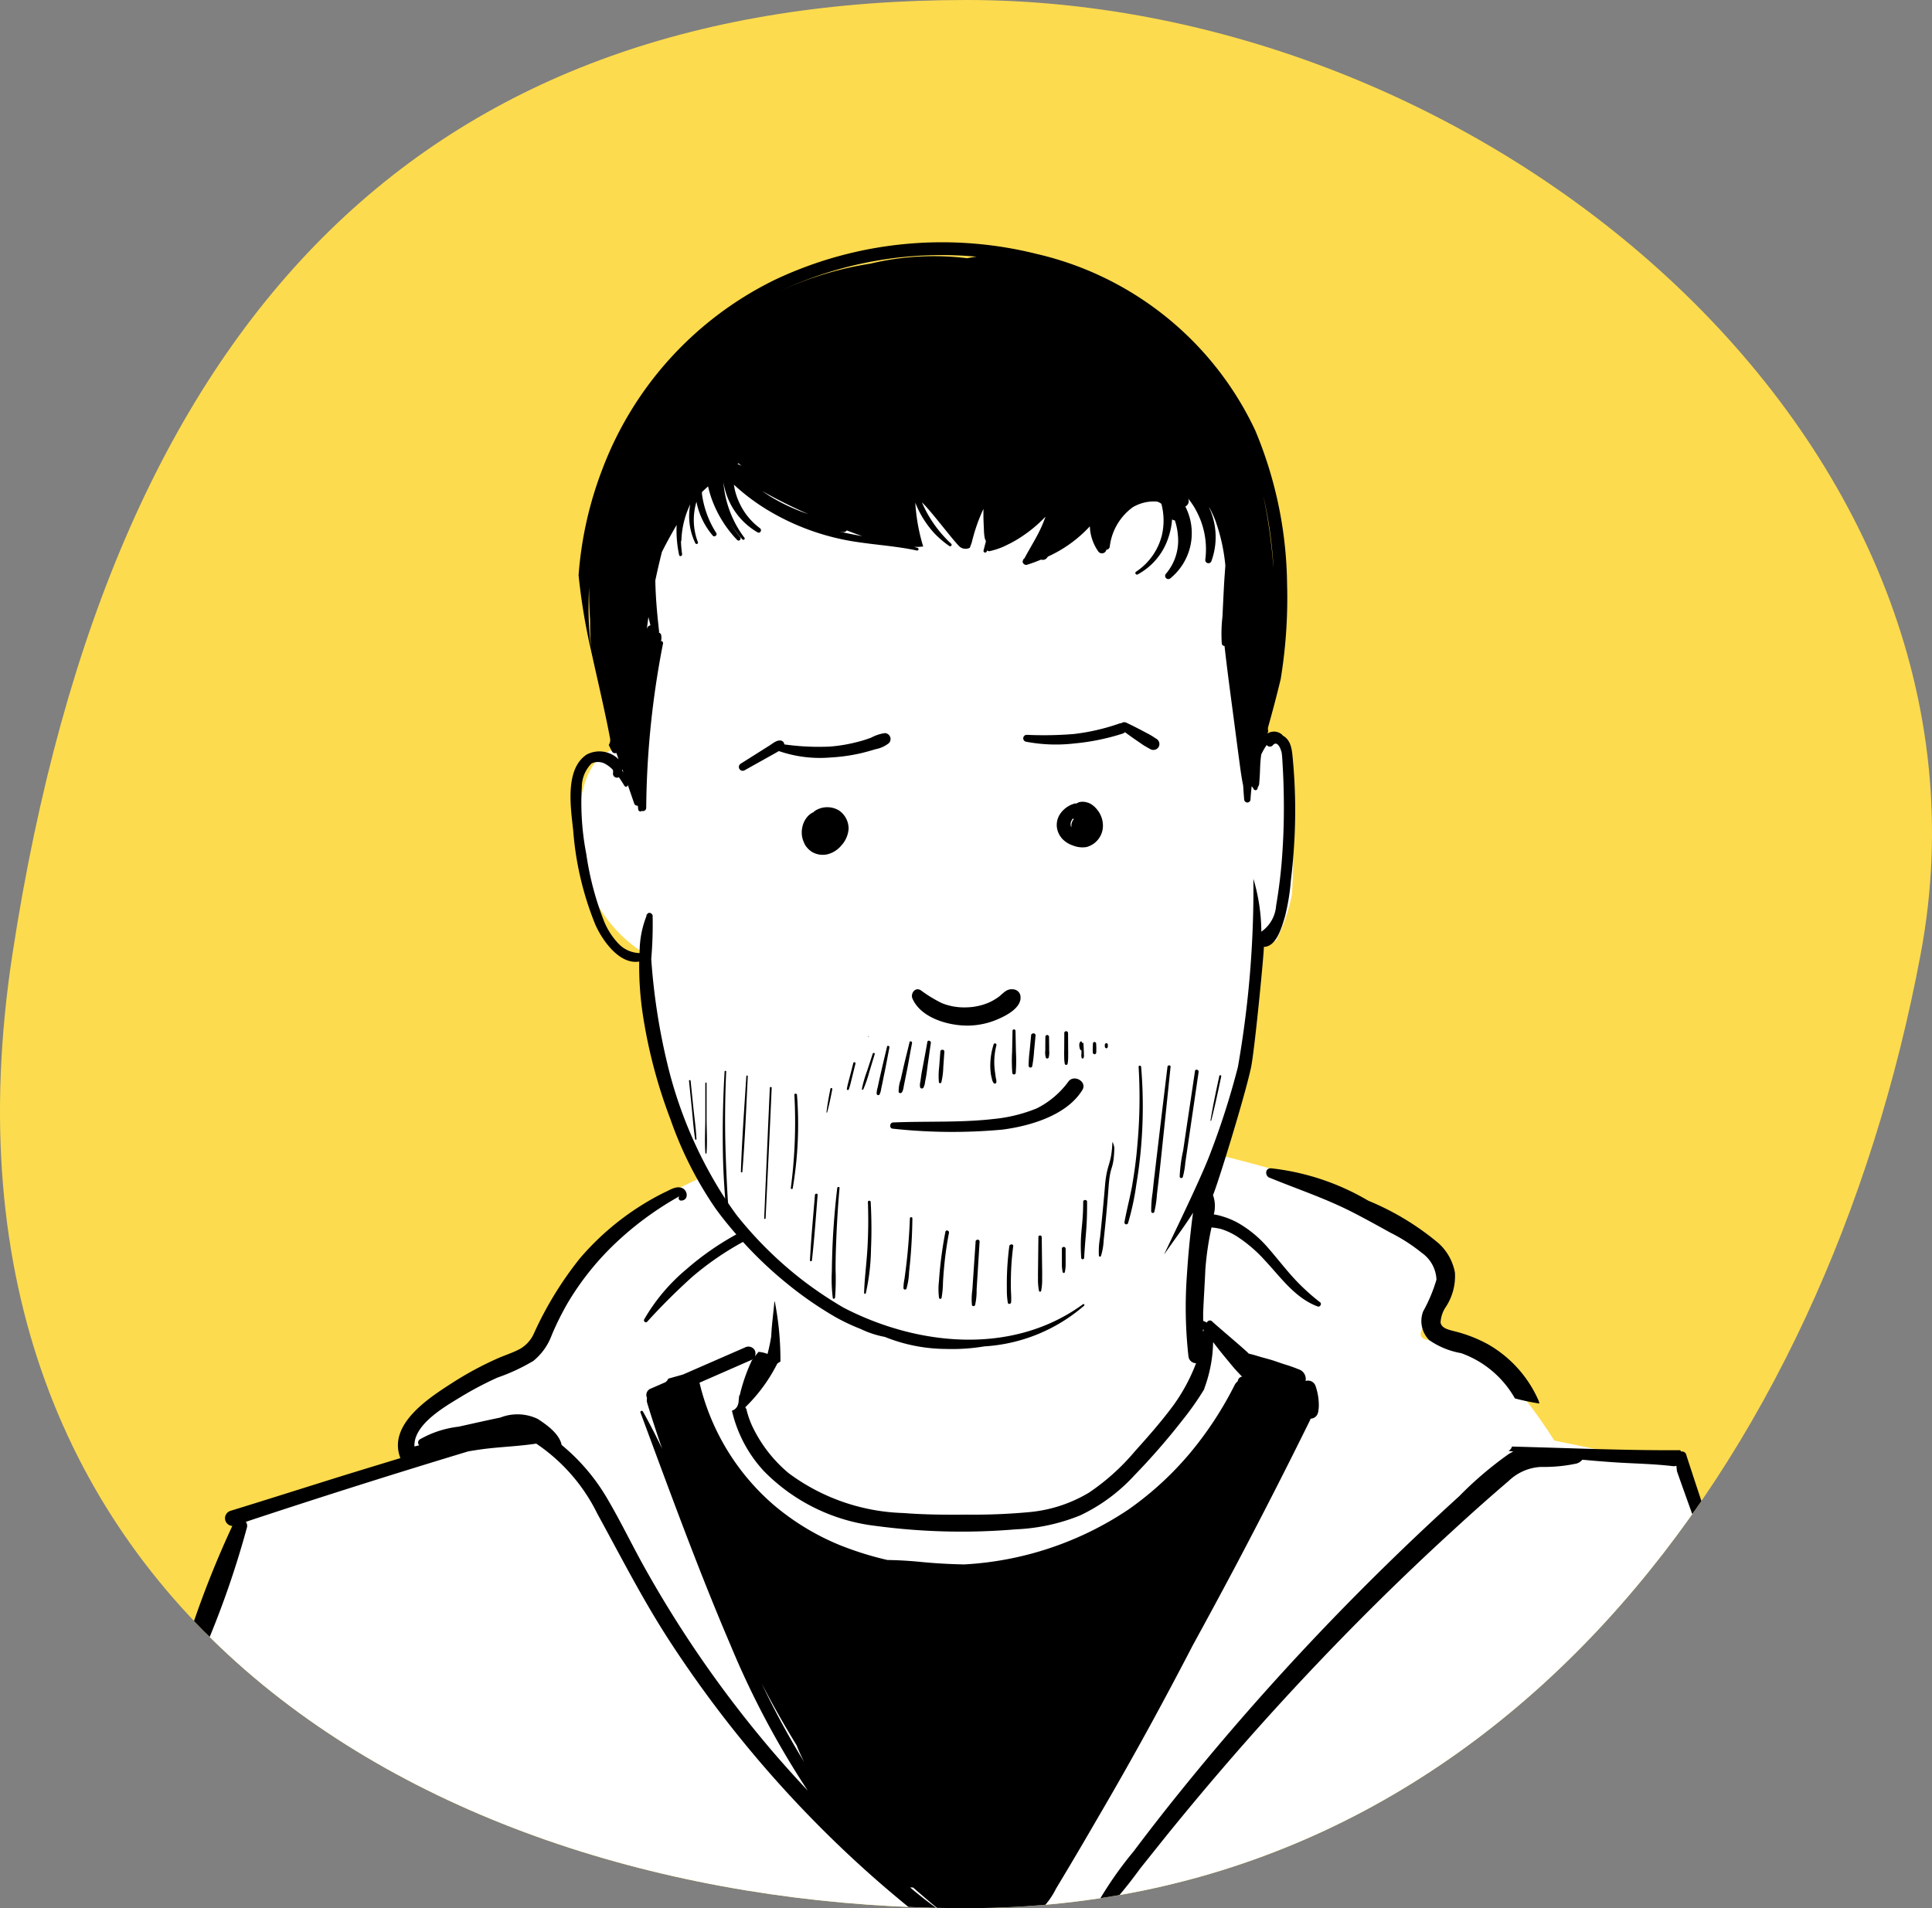
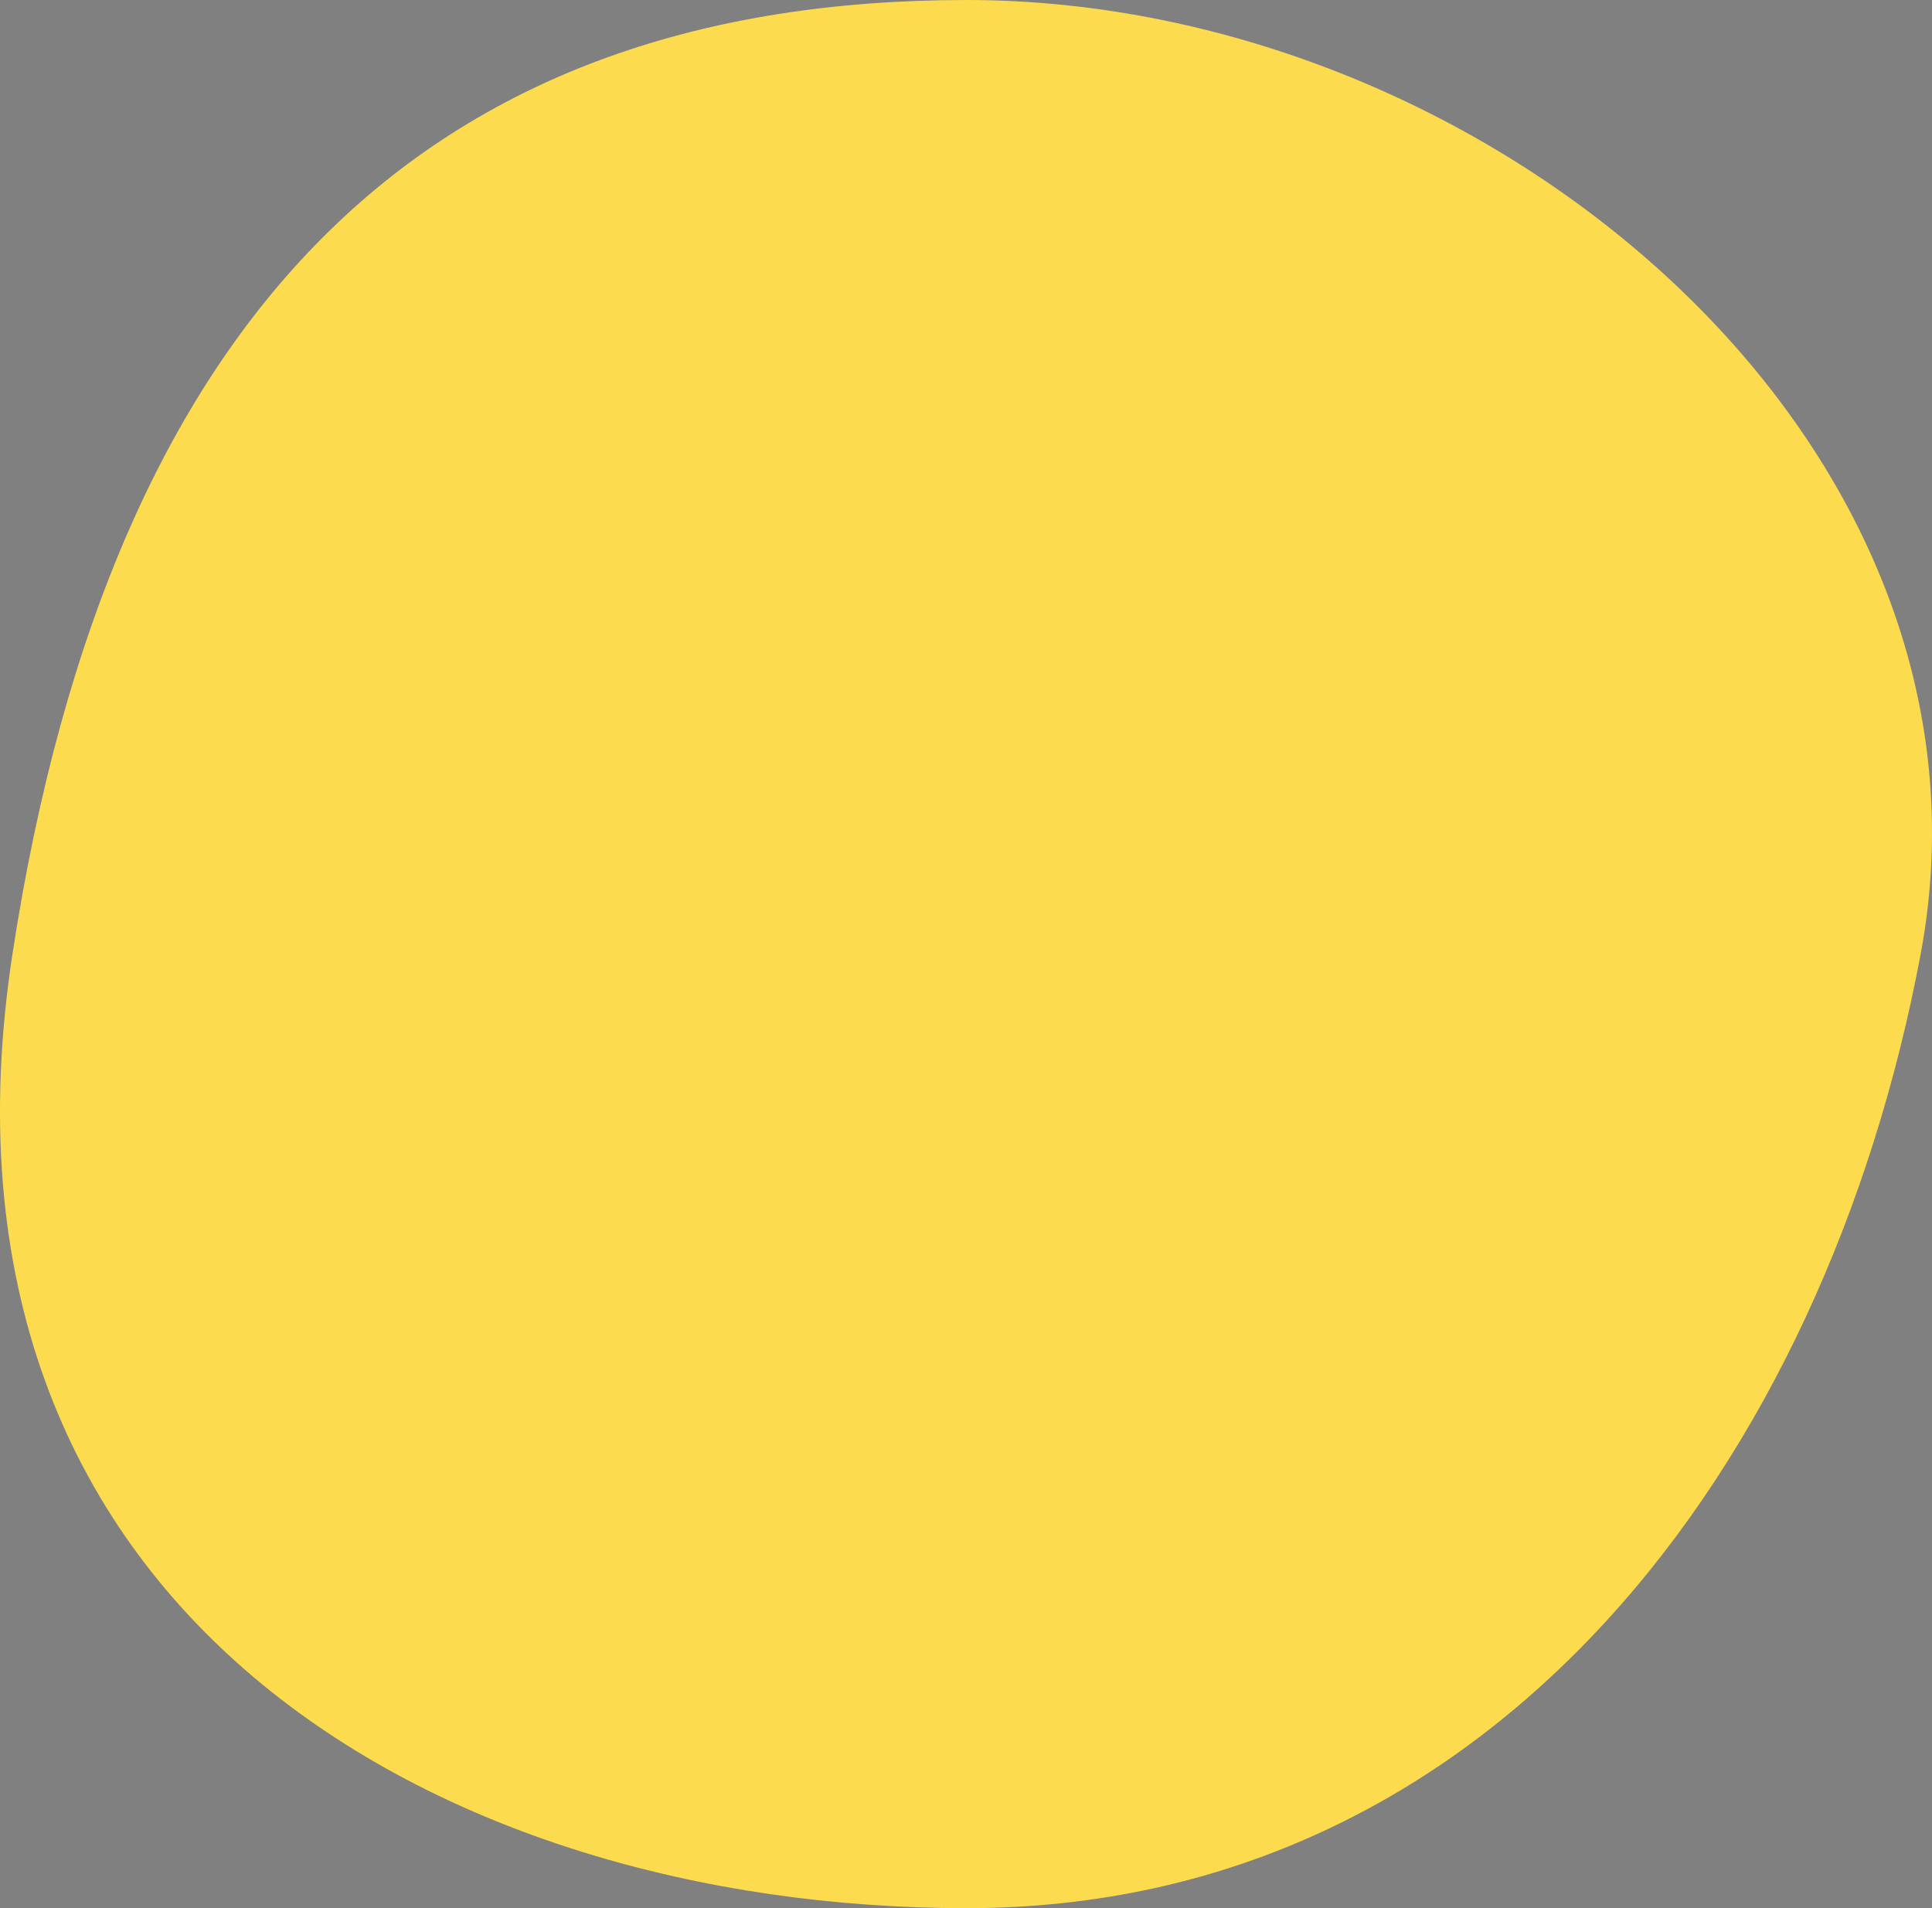
<svg xmlns="http://www.w3.org/2000/svg" width="121.496" height="120">
  <rect width="100%" height="100%" fill="#808080" stroke="none" />
  <defs>
    <clipPath id="member-momchil">
-       <path d="M60 0c33.137 0 66 28 60 60s-26.863 60-60 60-66.334-18.666-60-60S26.863 0 60 0Z" transform="translate(410 4732)" fill="#fddb4e" />
-     </clipPath>
+       </clipPath>
  </defs>
  <g>
    <path d="M60.783 0c33.137 0 66 28 60 60s-26.863 60-60 60-66.334-18.666-60-60 26.863-60 60-60Z" fill="#fddb4e" />
    <g clip-path="url(#member-momchil)" transform="translate(-409.217 -4732)">
      <g>
        <path d="m417.35 4847.993 7.339-20.28 9.715-4.011s.033-1.894 3.013-3.847a14.2 14.2 0 0 1 5.342-2.264 17.733 17.733 0 0 1 4.394-7.509 21.427 21.427 0 0 1 6.357-4.1s-2.781-5.472-3.179-8.989-.6-5.039-.6-5.039a8.89 8.89 0 0 1-4.124-7.592c-.045-5.348 2.51-5.267 2.51-5.267s-2.157-9.459-.568-13.563 4.967-8.989 7.748-10.552 27.816 1.368 27.816 1.368l5.168 7.234-.077 15.583s1.533-1.6 1.9-.581a53.769 53.769 0 0 1 .364 9.618 11.367 11.367 0 0 1-.993 2.932l-.77.415s-.819 7.01-1.416 9.355a8.012 8.012 0 0 1-1.937 3.615s8.295 1.856 11.275 4.006 3.775 3.517 3.378 4.885-2.4 2.635-.9 2.881 2.293-.144 3.883 1.223a32.053 32.053 0 0 1 3.973 5.08l7.684 1.584 5.628 14.245 3.775 12.7-108.081 2.541Z" fill="#fff" />
-         <path d="m478.714 4797.871.009.015a.082.082 0 0 0 .068.038.079.079 0 0 0 .068-.038l.01-.015a.1.1 0 0 0 .016-.057v-.115a.093.093 0 0 0-.028-.066.1.1 0 0 0-.067-.027.094.094 0 0 0-.066.027.1.1 0 0 0-.029.066V4797.813a.1.1 0 0 0 .019.058Zm-16.132-13.753a1.382 1.382 0 0 0-.622-1.162 1.437 1.437 0 0 0-1.368-.037.977.977 0 0 0-.231.165 1.013 1.013 0 0 0-.358.265 1.446 1.446 0 0 0-.337.7 1.531 1.531 0 0 0 .053.8l.035.085.02.047.04.093a.877.877 0 0 0 .08.133 1.408 1.408 0 0 0 .368.357 1.333 1.333 0 0 0 1.038.148 1.665 1.665 0 0 0 .818-.533 1.731 1.731 0 0 0 .465-1.062Zm10.794 10.449a.5.5 0 0 0-.47-.353c-.39-.04-.6.253-.87.464a3.434 3.434 0 0 1-.639.373 3.808 3.808 0 0 1-1.421.3 3.756 3.756 0 0 1-1.518-.261 8.333 8.333 0 0 1-1.332-.812c-.359-.232-.664.205-.528.519.52 1.2 2.2 1.693 3.417 1.7a4.806 4.806 0 0 0 2-.423c.573-.248 1.534-.772 1.361-1.507Zm-13.6-9.587c-.009-.02-.016-.04-.026-.059-.025-.05.049.116.026.058Zm17.508 15.565c.308-.5-.479-.986-.857-.558a5.535 5.535 0 0 1-2.015 1.717 9.621 9.621 0 0 1-2.7.665c-2.094.242-4.229.129-6.332.22-.22.01-.254.374-.025.39a34.461 34.461 0 0 0 6.9.06c1.757-.229 4.058-.902 5.029-2.495Zm.94-17.614a1.474 1.474 0 0 0-.408-.371 1.1 1.1 0 0 0-.3-.113.9.9 0 0 0-.408-.006.67.67 0 0 0-.2.092l-.041-.005a.315.315 0 0 0-.121.019c-.033.01-.065.023-.1.035a1.645 1.645 0 0 0-.736.566 1.256 1.256 0 0 0-.235.828 1.334 1.334 0 0 0 .353.785 1.64 1.64 0 0 0 .677.416 1.573 1.573 0 0 0 .832.092 1.385 1.385 0 0 0 1.039-1.377 1.592 1.592 0 0 0-.352-.962Zm-1.648 1.079.02.022Zm.114-.428a.711.711 0 0 0-.094.447v-.005c-.012-.018-.021-.035-.031-.053s-.014-.045-.019-.068v-.007a1.136 1.136 0 0 1 0-.121.219.219 0 0 1 .005-.04.746.746 0 0 1 .026-.084l.043-.079c.015-.026.032-.051.049-.076l.006-.009.019-.019a.555.555 0 0 0 .047.062.523.523 0 0 0-.052.052Zm38.571 39.91a.276.276 0 0 0-.328-.206.529.529 0 0 0-.056-.088c-2.843.02-5.689-.084-8.534-.169l-1.084-.032h-.009l-.946-.027-.043.092a.46.46 0 0 1-.177.184c.1.014.2.023.3.037a3.241 3.241 0 0 0-.292.159 22.752 22.752 0 0 0-3.126 2.666q-3.181 2.887-6.209 5.932a163.447 163.447 0 0 0-11.318 12.624q-1.5 1.856-2.932 3.763a23.463 23.463 0 0 0-2.683 4 .248.248 0 0 0 .39.3 29.215 29.215 0 0 0 2.705-3.222c.861-1.074 1.713-2.154 2.59-3.215a181.65 181.65 0 0 1 5.461-6.341c3.7-4.091 7.585-8.022 11.667-11.75a126.478 126.478 0 0 1 3.467-3.077 3.152 3.152 0 0 1 2.018-.871 9.789 9.789 0 0 0 2.241-.213.724.724 0 0 0 .359-.24q.916.085 1.834.151c1.281.092 2.576.1 3.851.252a.541.541 0 0 0 .235-.022c.005.113.019.226.033.341.012.086 6.131 17.169 6.786 18.007.185.235-6.129-18.747-6.201-19.036Zm-33.717 17.018q1.371-2.51 2.687-5.05 1.312-2.393 2.592-4.8 2.451-4.627 4.765-9.322a.985.985 0 0 0 .046-.12.5.5 0 0 0 .41-.237.742.742 0 0 0 .071-.2l.026-.188a1.856 1.856 0 0 0 .011-.189 3.207 3.207 0 0 0-.017-.379 3.733 3.733 0 0 0-.181-.844.522.522 0 0 0-.229-.292.514.514 0 0 0-.383-.049l-.016.009h-.006a.645.645 0 0 0-.327-.692 9.777 9.777 0 0 0-1.019-.365c-.286-.089-.567-.2-.853-.283s-.575-.155-.86-.244c-.175-.055-.35-.1-.524-.141v-.005c-.1-.142-2.2-1.906-2.286-2.012a.2.2 0 0 0-.335.064l-.037-.012a1.305 1.305 0 0 0-.2-.093v-.5c.036-.912.1-1.823.138-2.736a18.946 18.946 0 0 1 .387-2.639 4.329 4.329 0 0 1 .575.091 4.194 4.194 0 0 1 1.034.48 8.8 8.8 0 0 1 1.732 1.484c1 1.065 1.911 2.387 3.336 2.915.144.054.277-.165.154-.261a13.339 13.339 0 0 1-1.743-1.615c-.536-.6-1.028-1.238-1.559-1.842a7.2 7.2 0 0 0-1.764-1.48 4.777 4.777 0 0 0-1.081-.467 3.681 3.681 0 0 0-.541-.126 2.029 2.029 0 0 0-.05-1.215c.277-.618 1.973-6.094 2.385-7.988.23-1.058.8-7 .819-7.621.78-.011 1.116-1.214 1.327-1.919a13.663 13.663 0 0 0 .366-2.251q.154-1.269.222-2.544a34.579 34.579 0 0 0-.1-5.1c-.048-.506-.083-1.132-.57-1.437-.015-.01-.032-.016-.048-.025a.786.786 0 0 0-.053-.065.764.764 0 0 0-.919-.079l-.006.005c.016-.05.036-.1.052-.149a.515.515 0 0 1 0-.284c.276-.984.542-1.988.784-3a31.535 31.535 0 0 0 .4-6 25.664 25.664 0 0 0-2-9.625 20.2 20.2 0 0 0-13.731-11.1 24.571 24.571 0 0 0-16.5 1.633 21.846 21.846 0 0 0-10.828 11.9 23.347 23.347 0 0 0-1.495 6.668 38.444 38.444 0 0 0 .784 4.735v.011l.028.122.01.046v-.006c.263 1.2.545 2.4.8 3.6.126.584.25 1.168.357 1.753a.539.539 0 0 1-.083.415c.071.139.135.279.211.416a.213.213 0 0 0 .269.082l.139.4a1.721 1.721 0 0 0-2-.3c-1.424.936-.991 3.438-.85 4.819a19.6 19.6 0 0 0 1.39 5.885c.427.962 1.5 2.525 2.757 2.318a20.571 20.571 0 0 0 .222 3.3 32 32 0 0 0 1.744 6.62 23.533 23.533 0 0 0 2.808 5.571c.414.578.865 1.13 1.332 1.669a17.738 17.738 0 0 0-3.149 2.2 11.751 11.751 0 0 0-2.644 3.144c-.063.117.094.248.191.145a39.49 39.49 0 0 1 2.845-2.833 18.724 18.724 0 0 1 3.176-2.185 25.155 25.155 0 0 0 2.81 2.652 22.988 22.988 0 0 0 3.051 2.1 12.682 12.682 0 0 0 1.539.722 6.041 6.041 0 0 0 1.523.5 10.413 10.413 0 0 0 3.829.757 12.3 12.3 0 0 0 2.422-.161 10.542 10.542 0 0 0 6.282-2.562c.047-.044-.017-.129-.071-.09-4.424 3.232-10.387 2.634-15.057.218a25.112 25.112 0 0 1-2.341-1.548 24.129 24.129 0 0 1-4.35-4.229q-.294-.395-.57-.8a9.224 9.224 0 0 1-.027-.324 105.906 105.906 0 0 1-.146-3.397 65.747 65.747 0 0 1 .051-4.55c0-.064-.1-.064-.1 0q-.136 2.3-.113 4.6c.006.751.028 1.5.072 2.247q.034.573.077 1.145a27.37 27.37 0 0 1-3.535-8.072 39.73 39.73 0 0 1-1.114-7 25.444 25.444 0 0 0 .087-2.718c-.012-.165-.26-.267-.345-.092a.059.059 0 0 0-.043.057v.054a6.223 6.223 0 0 0-.43 2.326 1.894 1.894 0 0 1-1.3-.561 4.538 4.538 0 0 1-.952-1.479 18.778 18.778 0 0 1-1.1-4.181 16.954 16.954 0 0 1-.283-4.234 2.111 2.111 0 0 1 .612-1.47.946.946 0 0 1 .9.05 1.977 1.977 0 0 1 .439.35.5.5 0 0 1 .012.2.252.252 0 0 0 .368.266c.125.181.243.366.356.549.05.081.207.055.2-.054 0-.015-.006-.031-.009-.047l.415 1.2a.211.211 0 0 0 .229.143c.01.079.015.159.026.24a.139.139 0 0 0 .227.088.206.206 0 0 0 .275-.2 55.912 55.912 0 0 1 1.058-10.333.123.123 0 0 0-.128-.146.805.805 0 0 0 .005-.4.2.2 0 0 0-.145-.137.086.086 0 0 0 .021-.065c-.122-1.067-.221-2.138-.238-3.213.125-.6.265-1.2.414-1.79.3-.6.619-1.17.927-1.7a7.321 7.321 0 0 0 .156 1.891c.027.122.2.067.187-.05a6.92 6.92 0 0 1-.071-.815.092.092 0 0 0 .027-.06 5.617 5.617 0 0 1 .545-2.239l.011-.012a3.906 3.906 0 0 0 .323 2.44c.042.088.2.026.16-.066a3.935 3.935 0 0 1-.092-2.544 4.627 4.627 0 0 0 1.028 2.13c.106.118.3-.034.219-.166a6.013 6.013 0 0 1-.9-2.443c0-.042 0-.083-.006-.125.021-.022.042-.045.064-.066.106-.1.215-.2.324-.3a7.089 7.089 0 0 0 .229.79 7.282 7.282 0 0 0 1.6 2.579c.117.123.29-.057.185-.182a7.011 7.011 0 0 1-.586-.821 7.845 7.845 0 0 0 .734.971c.061.068.188-.025.13-.1a6.651 6.651 0 0 1-1.286-3.119 6.32 6.32 0 0 1-.042-.4 3.81 3.81 0 0 0 .118.543 4.379 4.379 0 0 0 2.026 2.626c.171.1.307-.146.154-.258a4.1 4.1 0 0 1-1.281-1.57 4.03 4.03 0 0 1-.315-.928c-.016-.079-.026-.158-.04-.237a13.075 13.075 0 0 0 2.079 1.57 15.135 15.135 0 0 0 5.721 2.042c1.229.183 2.484.264 3.7.527a.087.087 0 0 0 .047-.168c-.074-.021-.148-.04-.22-.059a3.11 3.11 0 0 0 .584-.029c-.01-.018-.017-.037-.027-.056a11.942 11.942 0 0 1-.478-2.698 6.2 6.2 0 0 0 .388.816 6.444 6.444 0 0 0 .758 1.054 5.936 5.936 0 0 0 1 .861c.087.062.19-.075.113-.144a7.737 7.737 0 0 1-1.531-1.963 7.437 7.437 0 0 1-.31-.642c.571.539 1.832 2.233 2.326 2.743a.58.58 0 0 0 .686.112 9.75 9.75 0 0 0 .124-.342 11.081 11.081 0 0 1 .731-2.1v.516c.006.266.019.531.031.8a3.257 3.257 0 0 0 .029.382c.01.058.018.119.033.175s.05.1.063.163l-.149.576a.106.106 0 0 0 .194.08c.017-.028.031-.058.046-.088a.127.127 0 0 0 .124.055 4.491 4.491 0 0 0 1.11-.393 7.3 7.3 0 0 0 1.007-.581 8.47 8.47 0 0 0 .913-.71q.221-.2.428-.411l.055-.059h.014a9.322 9.322 0 0 1-.2.511c-.31.727-.744 1.383-1.109 2.077l-.066.064c-.022.02-.03.066-.044.1-.06.148.118.3.26.255.3-.092.59-.2.883-.325a.342.342 0 0 0 .387-.125l.041-.062a8.206 8.206 0 0 0 2.642-1.905 2.93 2.93 0 0 0 .519 1.562.284.284 0 0 0 .521-.093.218.218 0 0 0 .211-.185 3.6 3.6 0 0 1 1.446-2.485 2.62 2.62 0 0 1 1.425-.362c.044 0 .086.009.128.012.046.02.094.037.138.061s.074.05.111.074a4.095 4.095 0 0 1 .032 1.973 3.872 3.872 0 0 1-1.63 2.3.1.1 0 0 0 .1.171 4.051 4.051 0 0 0 1.938-2.321 4.583 4.583 0 0 0 .233-1.148.3.3 0 0 0 .174.067 3.814 3.814 0 0 1 .187.9 3.218 3.218 0 0 1-.754 2.465.2.2 0 0 0 .284.279 3.666 3.666 0 0 0 1.007-4.383 2.712 2.712 0 0 0-.065-.134.371.371 0 0 0 .171-.507 4.57 4.57 0 0 1 .588.915 5.088 5.088 0 0 1 .494 2.954.2.2 0 0 0 .376.1 4.4 4.4 0 0 0-.1-3.323l-.042-.092.029.033a6.533 6.533 0 0 1 .357.759 11.456 11.456 0 0 1 .644 2.879c-.038.51-.076 1.021-.1 1.533q-.043.829-.081 1.657a9.492 9.492 0 0 0-.043 1.715.173.173 0 0 0 .171.146c.171 1.537.382 3.07.583 4.6.108.821.214 1.641.324 2.462.077.565.146 1.148.265 1.715.019.3.04.6.066.9a.2.2 0 0 0 .395 0c.015-.283.043-.567.074-.85a.576.576 0 0 1 .114.149.133.133 0 0 0 .26-.034c0-.064.073-.138.087-.2a1.28 1.28 0 0 0 .02-.181c.012-.128.019-.257.028-.386.016-.247.019-.495.033-.742.011-.2.033-.4.058-.6a4.005 4.005 0 0 1 .242-.447c.036-.057.071-.108.106-.157a.244.244 0 0 0 .385.015c.2-.236.372-.016.472.213q.035.095.067.189a.736.736 0 0 1 .018.086c.036.261.044.53.06.793.037.6.058 1.2.068 1.806.021 1.171 0 2.34-.076 3.508a31.808 31.808 0 0 1-.405 3.5 2.184 2.184 0 0 1-.928 1.631 11.83 11.83 0 0 0-.5-3.324 64.675 64.675 0 0 1-.975 11.836 48.956 48.956 0 0 1-1.723 5.4c-.657 1.775-3.018 6.54-2.905 6.375.414-.615 1.269-1.748 1.811-2.616-.058.37-.1.741-.14 1.106q-.157 1.36-.243 2.729a27.869 27.869 0 0 0 .093 5.216.482.482 0 0 0 .478.414 11.482 11.482 0 0 1-1.391 2.6c-.752 1.025-1.6 1.988-2.453 2.936a13.977 13.977 0 0 1-2.885 2.6 8.858 8.858 0 0 1-3.735 1.227 37.594 37.594 0 0 1-3.941.16c-1.334.013-2.672.005-4-.1a12.724 12.724 0 0 1-7.214-2.505 8.709 8.709 0 0 1-2.264-2.9 5.56 5.56 0 0 1-.388-1.095h.013c-.034-.048-.059-.1-.091-.153a10.256 10.256 0 0 0 2.01-2.74 1.134 1.134 0 0 1 .2-.129 19.075 19.075 0 0 0-.357-3.79c-.009.018-.024.029-.026.052-.059.712-.166 1.418-.194 2.132a10.893 10.893 0 0 1-.235 1.126 1.745 1.745 0 0 0-.568-.132l-.225.283a.476.476 0 0 0-.016-.4.465.465 0 0 0-.617-.158l-3.893 1.7-.923.258a.471.471 0 0 1-.159.207v.009l-1 .436a.432.432 0 0 0-.176.563.637.637 0 0 0 .013.322c.293.963.608 1.919.937 2.871a38.808 38.808 0 0 0-1.21-2.345c-.045-.08-.187-.026-.154.064 1.821 4.9 3.61 9.832 5.669 14.64a54.544 54.544 0 0 0 4.855 9.143 71.296 71.296 0 0 1-2.283-2.544 71.437 71.437 0 0 1-5.591-7.514q-1.251-1.934-2.375-3.945c-.784-1.4-1.478-2.85-2.288-4.237a12.588 12.588 0 0 0-2.943-3.5c-.141-.7-.924-1.263-1.509-1.64a2.955 2.955 0 0 0-2.345-.083c-.876.18-1.747.379-2.621.573a6.382 6.382 0 0 0-2.445.8.244.244 0 0 0-.037.371l-.3.072c-.065-1.38 1.907-2.5 2.906-3.109a21.656 21.656 0 0 1 2.324-1.224 12 12 0 0 0 2.247-1.045 3.762 3.762 0 0 0 1.163-1.639 18.428 18.428 0 0 1 1-2.009 17.513 17.513 0 0 1 2.822-3.582 20.107 20.107 0 0 1 4.229-3.142.156.156 0 0 0 .08.29c.485-.015.441-.654.038-.8-.333-.12-.672.089-.967.23-.421.2-.834.423-1.235.663a16.851 16.851 0 0 0-4.206 3.544 22.227 22.227 0 0 0-2.861 4.66 2.147 2.147 0 0 1-.849 1c-.461.26-.992.419-1.476.635a21 21 0 0 0-2.84 1.534c-1.492.959-4.071 2.622-3.259 4.727-1.2.368-2.4.732-3.593 1.1-2.366.737-4.727 1.491-7.1 2.22a.486.486 0 0 0 .125.947 61.523 61.523 0 0 0-2.561 6.427c-.407 1.1-.825 2.2-1.221 3.314-.211.588-.408 1.18-.613 1.77a5.925 5.925 0 0 0-.477 1.707c-.012.371.545.65.8.327a5.21 5.21 0 0 0 .689-1.417l.69-1.749c.445-1.129.852-2.274 1.275-3.412a58.094 58.094 0 0 0 2.341-6.883.409.409 0 0 0-.076-.343 554.1 554.1 0 0 1 13.992-4.431c.251-.042.5-.083.754-.119 1.164-.165 2.357-.189 3.518-.369a11.328 11.328 0 0 1 3.845 4.412c1.467 2.675 2.836 5.371 4.5 7.937a72.831 72.831 0 0 0 11.589 13.775q1.9 1.76 3.929 3.382a26.607 26.607 0 0 0 4.208 2.905c.281.148.6-.22.353-.449-.412-.374-.836-.73-1.267-1.081a2.831 2.831 0 0 0 2.9-.14 5.761 5.761 0 0 0 1.4-1.424.31.31 0 0 0 .32-.052 4.843 4.843 0 0 0 .908-1.272q.436-.725.869-1.452.866-1.456 1.712-2.921 1.714-2.924 3.34-5.895Zm-35.284-69.128a22.808 22.808 0 0 1 .005-2.449q-.008 1.038.062 2.079 0 .4.007.79c.007.294.028.586.048.878a17.715 17.715 0 0 1-.122-1.296Zm2.077 9.066c0-.022.013-.045.015-.067l.073.208a7.93 7.93 0 0 0-.089-.139Zm1.6-9a1.041 1.041 0 0 0-.043.109c.034-.252.064-.506.1-.758.036.176.086.351.127.526a.238.238 0 0 0-.182.127Zm5.753-10.234c-.032-.015-.066-.022-.1-.034l.072-.044.186.159c-.051-.022-.102-.052-.156-.077Zm1.924 1.978c-.157-.1-.31-.2-.462-.307a32.366 32.366 0 0 0 2.9 1.447 12 12 0 0 1-2.436-1.136Zm4.44 2.243c.065.009.129.021.194.029a.256.256 0 0 0 .219-.107c.267.1.536.206.808.3l.163.056a23.425 23.425 0 0 1-1.382-.273Zm8.006-17.2-.017.005a17.153 17.153 0 0 0-6.107.344 20.99 20.99 0 0 0-5.914 1.838 23.968 23.968 0 0 1 12.611-2.28 7.387 7.387 0 0 0-.571.095Zm18.6 14.938a26.857 26.857 0 0 1 .628 4.285c.006.086.006.171.011.257a33.642 33.642 0 0 0-.639-4.54Zm-3.743 52.465c-.017.041-.03.083-.047.124v-.172c.015.02.031.035.047.05Zm-27.813 22.21a61.02 61.02 0 0 0 2.21 3.908c.14.361.3.714.481 1.062a53.148 53.148 0 0 1-2.69-4.968Zm11.129 14.333a.317.317 0 0 0-.124-.184 26.74 26.74 0 0 1-1.657-1.3c.062 0 .125 0 .195.009.106.093.211.189.318.281.552.473 1.133.982 1.744 1.44.084.117.174.229.268.338-.247-.193-.495-.386-.743-.582Zm1.56-21.8h-.006a34.08 34.08 0 0 1-2.786-.167c-.667-.064-1.323-.1-1.98-.11a20.307 20.307 0 0 1-3.01-.943 15.526 15.526 0 0 1-4.117-2.5 14.592 14.592 0 0 1-4.688-7.708l.122-.053.052-.016v-.006l3.142-1.376c.018-.008.029-.026.045-.036l-.005.007-.006.009-.059.075a10.964 10.964 0 0 0-.769 2.224l-.022-.052c-.017.153-.033.307-.045.463a.53.53 0 0 1-.027.108.564.564 0 0 1-.388.413 8.31 8.31 0 0 0 2.015 3.807 11.769 11.769 0 0 0 7.054 3.444 40.523 40.523 0 0 0 8.781.212 12.091 12.091 0 0 0 4.048-.876 11 11 0 0 0 3.393-2.5 42.792 42.792 0 0 0 3.012-3.454 18.335 18.335 0 0 0 1.391-1.974.49.49 0 0 1 .013-.057 8.806 8.806 0 0 0 .552-2.914c.214.282.431.563.658.837s.429.521.646.78c.111.133.233.255.352.383.055.058.11.119.169.174a.293.293 0 0 0-.252.2l-.035.1a.7.7 0 0 0-.182.221 22.338 22.338 0 0 1-2.81 4.287 20.156 20.156 0 0 1-3.859 3.539 20.553 20.553 0 0 1-10.398 3.464Zm19.259-24.319c1.742.715 3.513 1.3 5.2 2.162.814.415 1.611.859 2.41 1.3a10.719 10.719 0 0 1 1.958 1.259 2.169 2.169 0 0 1 .931 1.69 9.9 9.9 0 0 1-.839 2 1.7 1.7 0 0 0 .389 1.808 5.034 5.034 0 0 0 2 .815 6.328 6.328 0 0 1 3.382 2.846 14.963 14.963 0 0 0 1.536.322.874.874 0 0 0-.061-.216 7.573 7.573 0 0 0-3.165-3.508 8.791 8.791 0 0 0-2.164-.833c-.3-.081-.76-.173-.821-.537a1.933 1.933 0 0 1 .355-1.016 3.543 3.543 0 0 0 .549-2.127 3.3 3.3 0 0 0-1.03-1.843 16.857 16.857 0 0 0-4.419-2.675 15.311 15.311 0 0 0-6.127-2.039c-.374-.006-.379.475-.083.597Zm-25.212-8.9a.022.022 0 0 0 0 .044.022.022 0 0 0 .001-.041Zm18.095-18.7c-.153-.1-.3-.2-.462-.287l-.465-.246a27.607 27.607 0 0 0-.958-.48.3.3 0 0 0-.313.029.292.292 0 0 0-.1.013 13.306 13.306 0 0 1-2.9.67 23.516 23.516 0 0 1-2.956.051.219.219 0 0 0-.059.429 10.044 10.044 0 0 0 3.069.112 14.125 14.125 0 0 0 3.029-.62.331.331 0 0 0 .139-.088c.23.167.458.334.693.493l.436.3c.15.1.312.184.469.274a.389.389 0 0 0 .521-.134.379.379 0 0 0-.142-.517Zm-17.081-.357a2.546 2.546 0 0 0-.846.281 7.812 7.812 0 0 1-.875.274 9.992 9.992 0 0 1-1.713.29 15.461 15.461 0 0 1-2.883-.137.257.257 0 0 0-.254-.244c-.243-.018-.479.191-.673.313l-.611.386-1.2.758a.24.24 0 0 0 .246.413l1.24-.693.61-.34.3-.172h.005a7.943 7.943 0 0 0 3.277.4 11.039 11.039 0 0 0 1.852-.26c.318-.073.631-.163.943-.257a1.926 1.926 0 0 0 .843-.382.372.372 0 0 0-.26-.631Zm-12.208 21.864c-.006-.06-.1-.06-.1 0l.189 1.871c.061.6.1 1.213.2 1.81.007.044.081.033.079-.011-.026-.613-.114-1.227-.179-1.836Zm.925.15v2.2c0 .726-.052 1.474.005 2.2a.036.036 0 0 0 .071 0c.058-.725.006-1.472.005-2.2v-2.2a.04.04 0 0 0-.081-.001Zm2.58-.437c-.127 2-.277 4-.342 6.007 0 .058.088.057.092 0 .163-2 .241-4 .341-6.007.003-.059-.088-.059-.091-.001Zm1.477.732q-.183 4.1-.354 8.2c0 .057.086.056.088 0q.2-4.1.383-8.2c.002-.074-.114-.074-.117-.004Zm1.439 6.321a24.028 24.028 0 0 0 .269-5.882c-.007-.1-.169-.1-.163 0a31.647 31.647 0 0 1-.226 5.866c-.006.064.107.08.12.015Zm2.373-6.267c-.1.493-.19.985-.249 1.483 0 .025.035.028.041.006.133-.481.229-.969.324-1.458.014-.075-.101-.107-.116-.032Zm1.16.031c.09-.263.149-.538.216-.807l.2-.811a.071.071 0 0 0-.136-.037l-.207.811c-.07.269-.15.538-.2.813a.065.065 0 0 0 .127.03Zm1.5-2.237-.36 1.1a7.687 7.687 0 0 0-.322 1.113c-.009.048.062.089.087.036a7.935 7.935 0 0 0 .376-1.089l.344-1.13c.025-.076-.099-.109-.125-.031Zm.9-.437c-.118.494-.237.987-.351 1.482-.055.243-.111.485-.164.729l-.079.366a1.249 1.249 0 0 0-.06.368.1.1 0 0 0 .187.05 1.2 1.2 0 0 0 .1-.357l.072-.337c.053-.253.1-.508.156-.761.1-.5.192-1 .289-1.5.014-.096-.131-.138-.154-.041Zm1.413-.279c-.123.528-.262 1.052-.382 1.58l-.172.765a2.229 2.229 0 0 0-.13.773c.017.1.161.1.21.027a1.006 1.006 0 0 0 .111-.374l.072-.355.16-.8c.1-.524.189-1.05.291-1.574.014-.101-.141-.146-.164-.043Zm1.122-.017c-.083.48-.176.959-.264 1.438-.044.235-.094.471-.127.707a43.69 43.69 0 0 0-.049.357.838.838 0 0 0-.017.341.117.117 0 0 0 .21.027.9.9 0 0 0 .1-.346c.02-.108.043-.217.062-.325.042-.236.07-.476.1-.713.068-.475.133-.952.205-1.426.015-.141-.2-.203-.224-.062Zm.817.609-.073.953a4.657 4.657 0 0 0-.02.953.08.08 0 0 0 .156.021 4.626 4.626 0 0 0 .122-.955l.068-.972c.008-.161-.246-.16-.258-.001Zm3.352-.461a4.329 4.329 0 0 0-.21 1.24 3.715 3.715 0 0 0 .035.626 2.465 2.465 0 0 0 .063.288.634.634 0 0 0 .117.287.1.1 0 0 0 .163-.042.656.656 0 0 0-.027-.268c-.018-.1-.029-.2-.043-.3a5.179 5.179 0 0 1-.058-.589 4.263 4.263 0 0 1 .136-1.192.094.094 0 0 0-.18-.051Zm1.187-.855-.026 1.318a9.874 9.874 0 0 0 .011 1.32.109.109 0 0 0 .218 0 10.056 10.056 0 0 0 .011-1.32l-.027-1.318a.096.096 0 0 0-.191-.001Zm1.169.3-.091.951a7.9 7.9 0 0 0-.066.952c0 .123.2.158.225.03a7.856 7.856 0 0 0 .119-.962l.092-.97c.012-.183-.263-.182-.284-.007Zm1.126.072a.115.115 0 0 0-.229 0l-.005.628v.234a1.2 1.2 0 0 0 .021.411.1.1 0 0 0 .2 0 1.189 1.189 0 0 0 .022-.4v-.241Zm.961-.22-.006.971c0 .161-.009.325 0 .487a2.32 2.32 0 0 0 .036.472.092.092 0 0 0 .176 0 2.4 2.4 0 0 0 .036-.472c.006-.161 0-.325 0-.487l-.006-.971a.12.12 0 0 0-.24-.007Zm-15.681 10.174c-.112 1.37-.245 2.74-.313 4.112 0 .079.114.076.123 0 .156-1.368.248-2.742.359-4.112.009-.107-.159-.106-.169 0Zm1.546-.436c.009-.092-.134-.089-.144 0a49.182 49.182 0 0 0-.291 3.5q-.038.876-.049 1.752a9.374 9.374 0 0 0 .06 1.662c.014.086.133.052.142-.019a15.187 15.187 0 0 0 .033-1.752q0-.85.036-1.7c.043-1.151.11-2.299.213-3.445Zm1.545 6.6a.055.055 0 0 0 .108.014 13.6 13.6 0 0 0 .327-2.813c.043-.972.031-1.947-.02-2.919-.006-.11-.181-.112-.176 0q.053 1.432-.026 2.866c-.052.95-.187 1.899-.213 2.85Zm2.88-4.691q-.042 1.1-.148 2.2-.053.539-.122 1.076l-.068.515a3.006 3.006 0 0 0-.067.6.1.1 0 0 0 .191.026 4.4 4.4 0 0 0 .163-1.054q.063-.56.107-1.12.088-1.121.1-2.247c.001-.095-.152-.094-.156.003Zm2.233.843q-.2 1.03-.315 2.076c-.037.342-.068.685-.091 1.03a4.4 4.4 0 0 0 .005 1.054.083.083 0 0 0 .159 0 6.078 6.078 0 0 0 .089-.975c.019-.343.045-.687.078-1.03q.1-1.054.3-2.095c.021-.143-.199-.204-.226-.061Zm1.9.618-.137 2.018-.068 1.009a4.062 4.062 0 0 0-.027.959c.019.1.172.089.2 0a4.1 4.1 0 0 0 .094-.959l.063-1.009.125-2.018c.007-.159-.244-.159-.254-.001Zm2.367.293c.02-.157-.23-.155-.25 0a18.52 18.52 0 0 0-.146 1.792q-.014.449-.006.9a4.689 4.689 0 0 0 .06.858c.024.121.2.082.207-.028.022-.3-.011-.6-.015-.9s0-.576.007-.865c.016-.588.065-1.174.14-1.758Zm1.581-.583-.02 1.718c0 .285-.013.573-.005.859a3.741 3.741 0 0 0 .062.812.071.071 0 0 0 .136 0 3.671 3.671 0 0 0 .062-.812c.006-.285 0-.573-.005-.859l-.02-1.718a.107.107 0 0 0-.213-.001Zm1.477.732v1.092a2.975 2.975 0 0 0 .047.374.071.071 0 0 0 .141 0 2.96 2.96 0 0 0 .048-.374v-1.092a.12.12 0 0 0-.239 0Zm2.458.461a3.929 3.929 0 0 0 .17-.991q.063-.569.118-1.139.109-1.112.191-2.225c.11-1.485.309-.93.362-2.418 0-.117-.118-.477-.123-.361-.067 1.47-.342 1.259-.466 2.725q-.091 1.087-.2 2.172-.053.542-.112 1.084a4.84 4.84 0 0 0-.07 1.138.066.066 0 0 0 .127.015Zm1.977-4.519c-.139.8-.355 1.592-.5 2.393a.117.117 0 0 0 .225.061 16.482 16.482 0 0 0 .523-2.441q.2-1.195.3-2.4a29.745 29.745 0 0 0 0-4.986c-.007-.1-.165-.1-.158 0a32.612 32.612 0 0 1-.075 4.88q-.102 1.251-.318 2.493Zm1.276.5a7.107 7.107 0 0 0-.094 1.2.1.1 0 0 0 .2.026 6.213 6.213 0 0 0 .159-1.065c.045-.382.091-.764.135-1.147.087-.765.164-1.53.245-2.3.164-1.53.32-3.06.478-4.591.013-.123-.179-.121-.194 0-.182 1.512-.367 3.024-.545 4.536-.088.747-.179 1.494-.264 2.241-.05.374-.083.739-.123 1.103Zm1.9-.97a5 5 0 0 0 .15-.873l.112-.768.242-1.647.483-3.292c.021-.146-.206-.21-.228-.062q-.247 1.673-.5 3.347l-.243 1.646a9.415 9.415 0 0 0-.218 1.622.102.102 0 0 0 .202.031Zm1.78-3.528c.237-.917.432-1.848.629-2.775.016-.076-.1-.109-.119-.032-.2.928-.4 1.86-.555 2.8-.003.027.035.04.046.011Zm-7.993 8.638c.1-1.653.192-1.875.186-3.532 0-.143-.244-.143-.244 0-.006 1.656-.223 1.879-.126 3.532a.093.093 0 0 0 .185.004Zm-.171-12.8a.509.509 0 0 0 .021.231.068.068 0 0 0 .115 0 .5.5 0 0 0 .021-.222c0-.078 0-.155-.006-.233-.005-.152-.014-.3-.021-.457a.051.051 0 0 0-.09-.029.747.747 0 0 1-.013-.065c-.009-.049-.081-.051-.1-.014a.355.355 0 0 0-.058.138.719.719 0 0 0 0 .118.986.986 0 0 0 .021.135c.005.02.012.04.019.06a.184.184 0 0 0 .052.075.084.084 0 0 0 .047.02v.019a4.306 4.306 0 0 0-.007.228Zm.824-.779a.1.1 0 0 0-.1.1c0 .1-.007.2-.011.293 0 .047-.005.094 0 .14a.813.813 0 0 0 .013.169.107.107 0 0 0 .2 0 .828.828 0 0 0 .012-.163v-.146c0-.1-.006-.2-.011-.293a.1.1 0 0 0-.102-.097Z" />
      </g>
    </g>
  </g>
</svg>